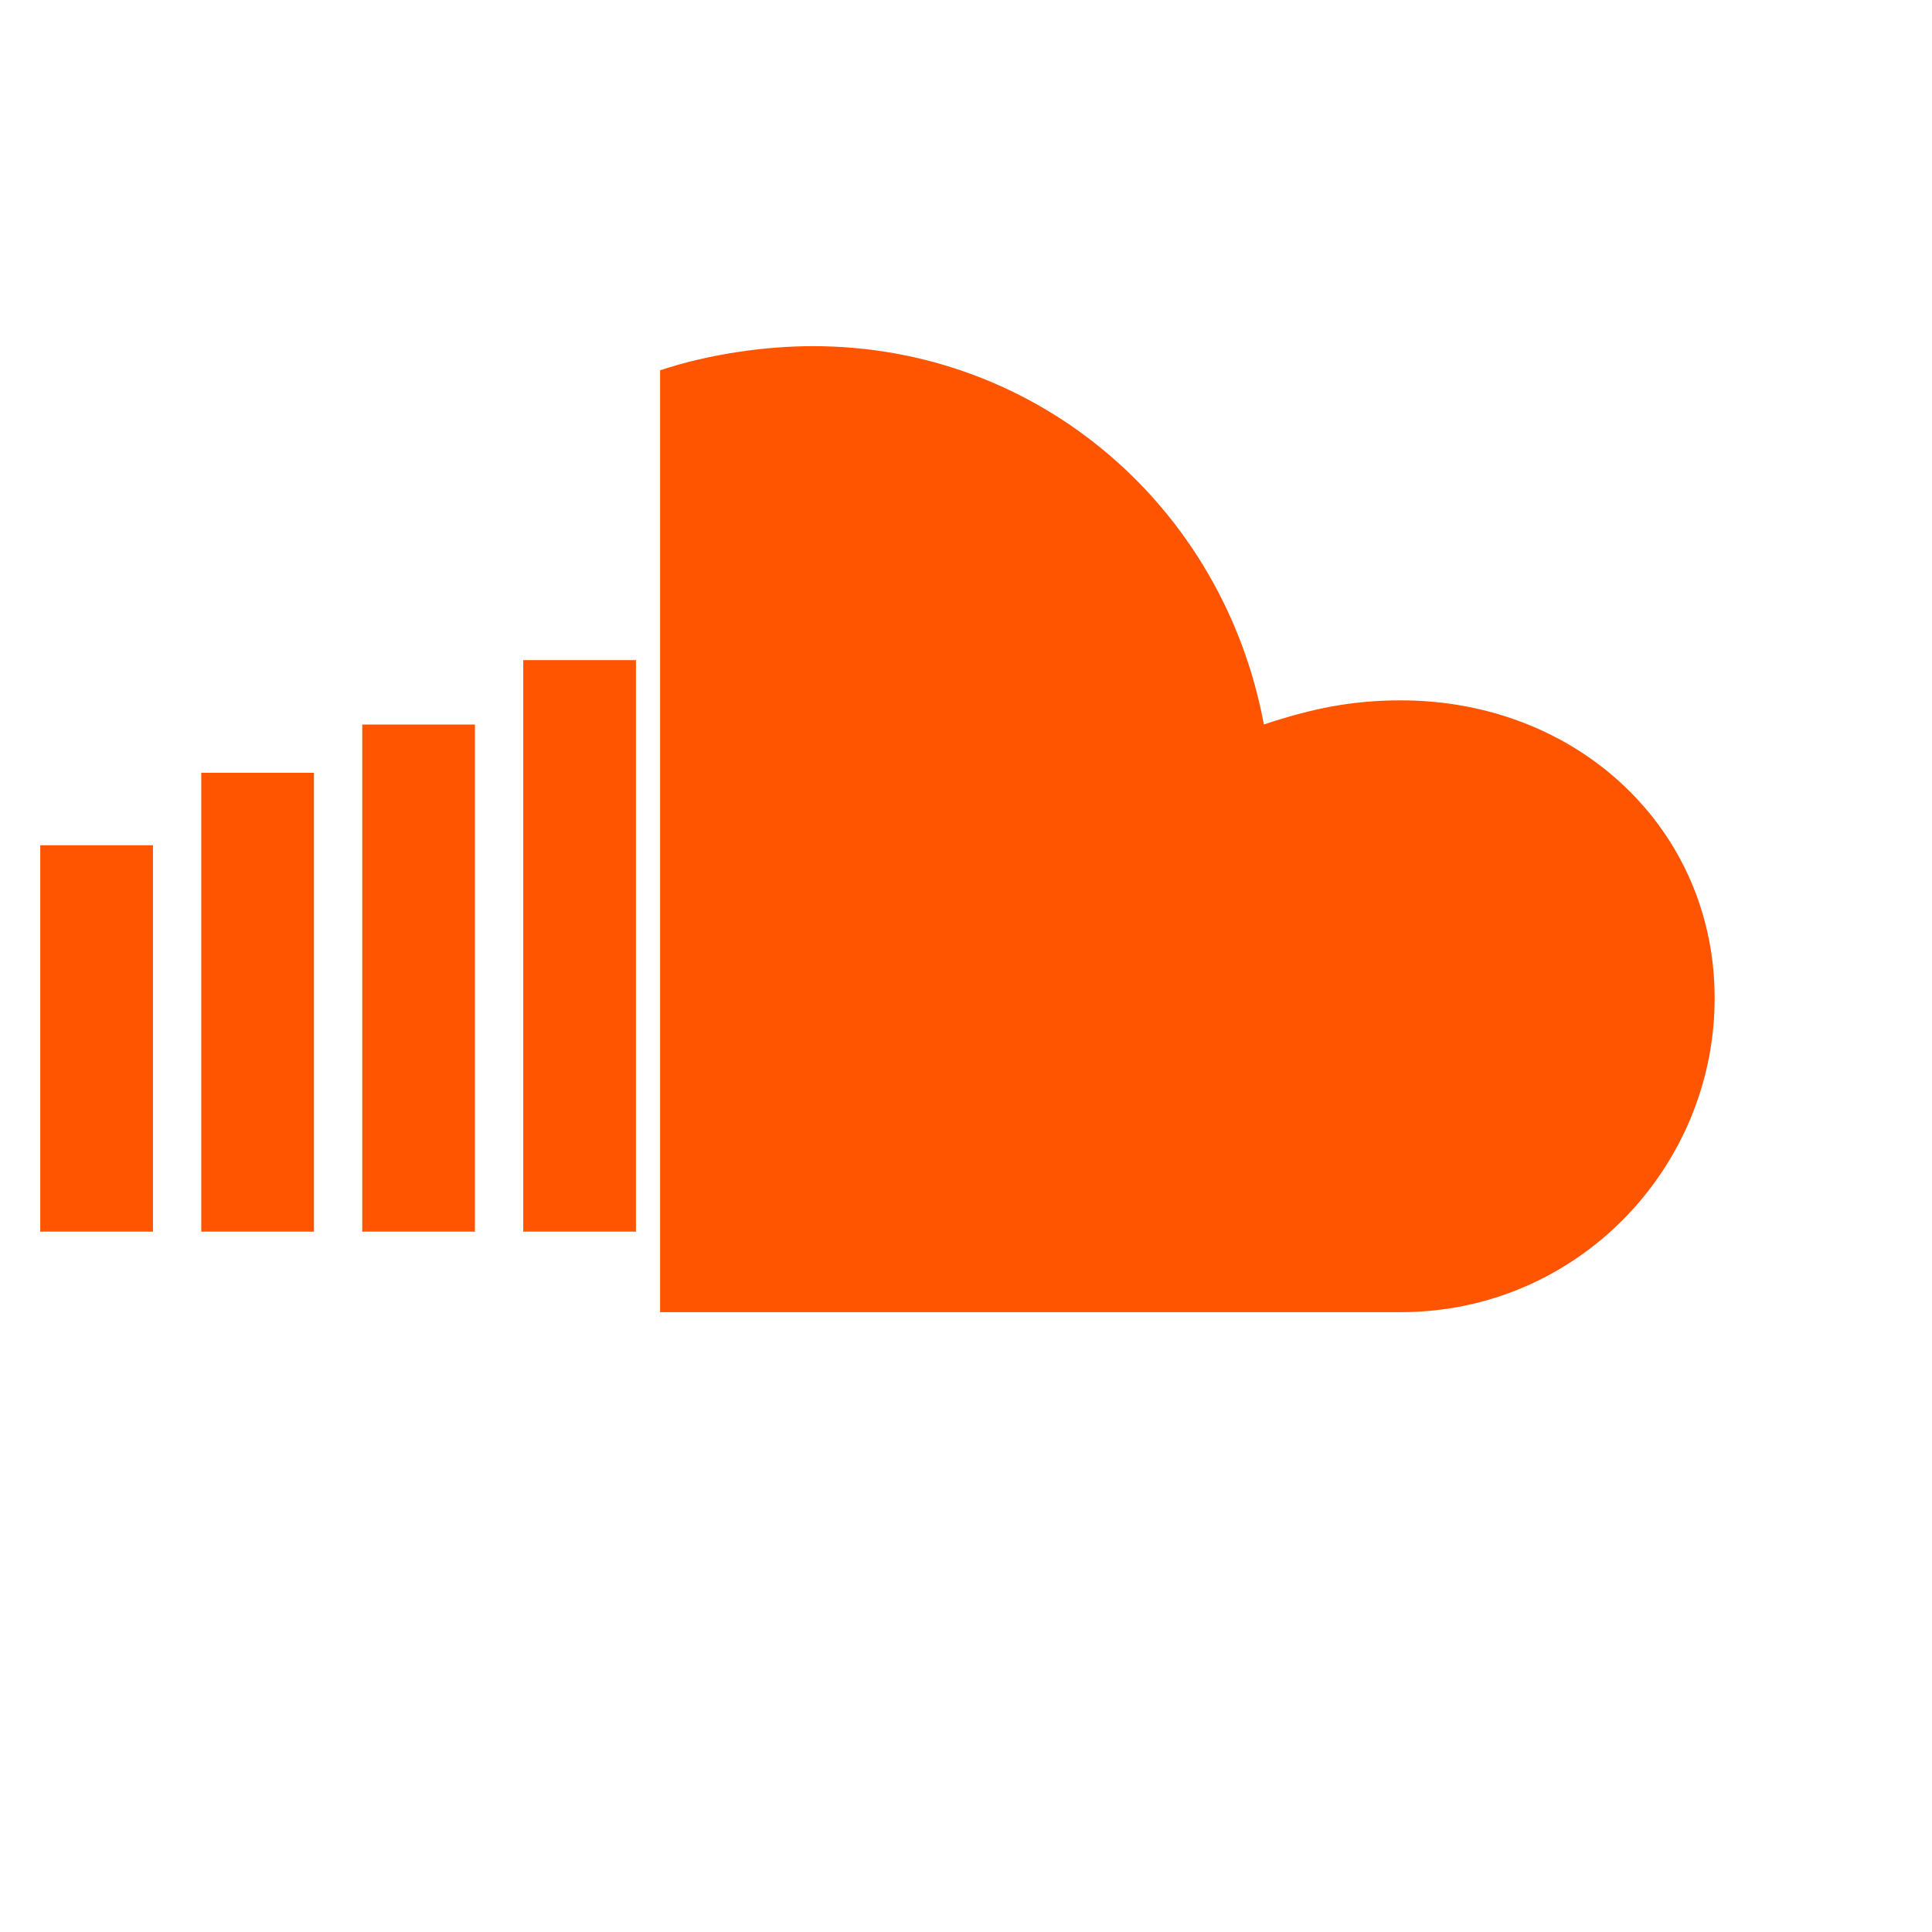
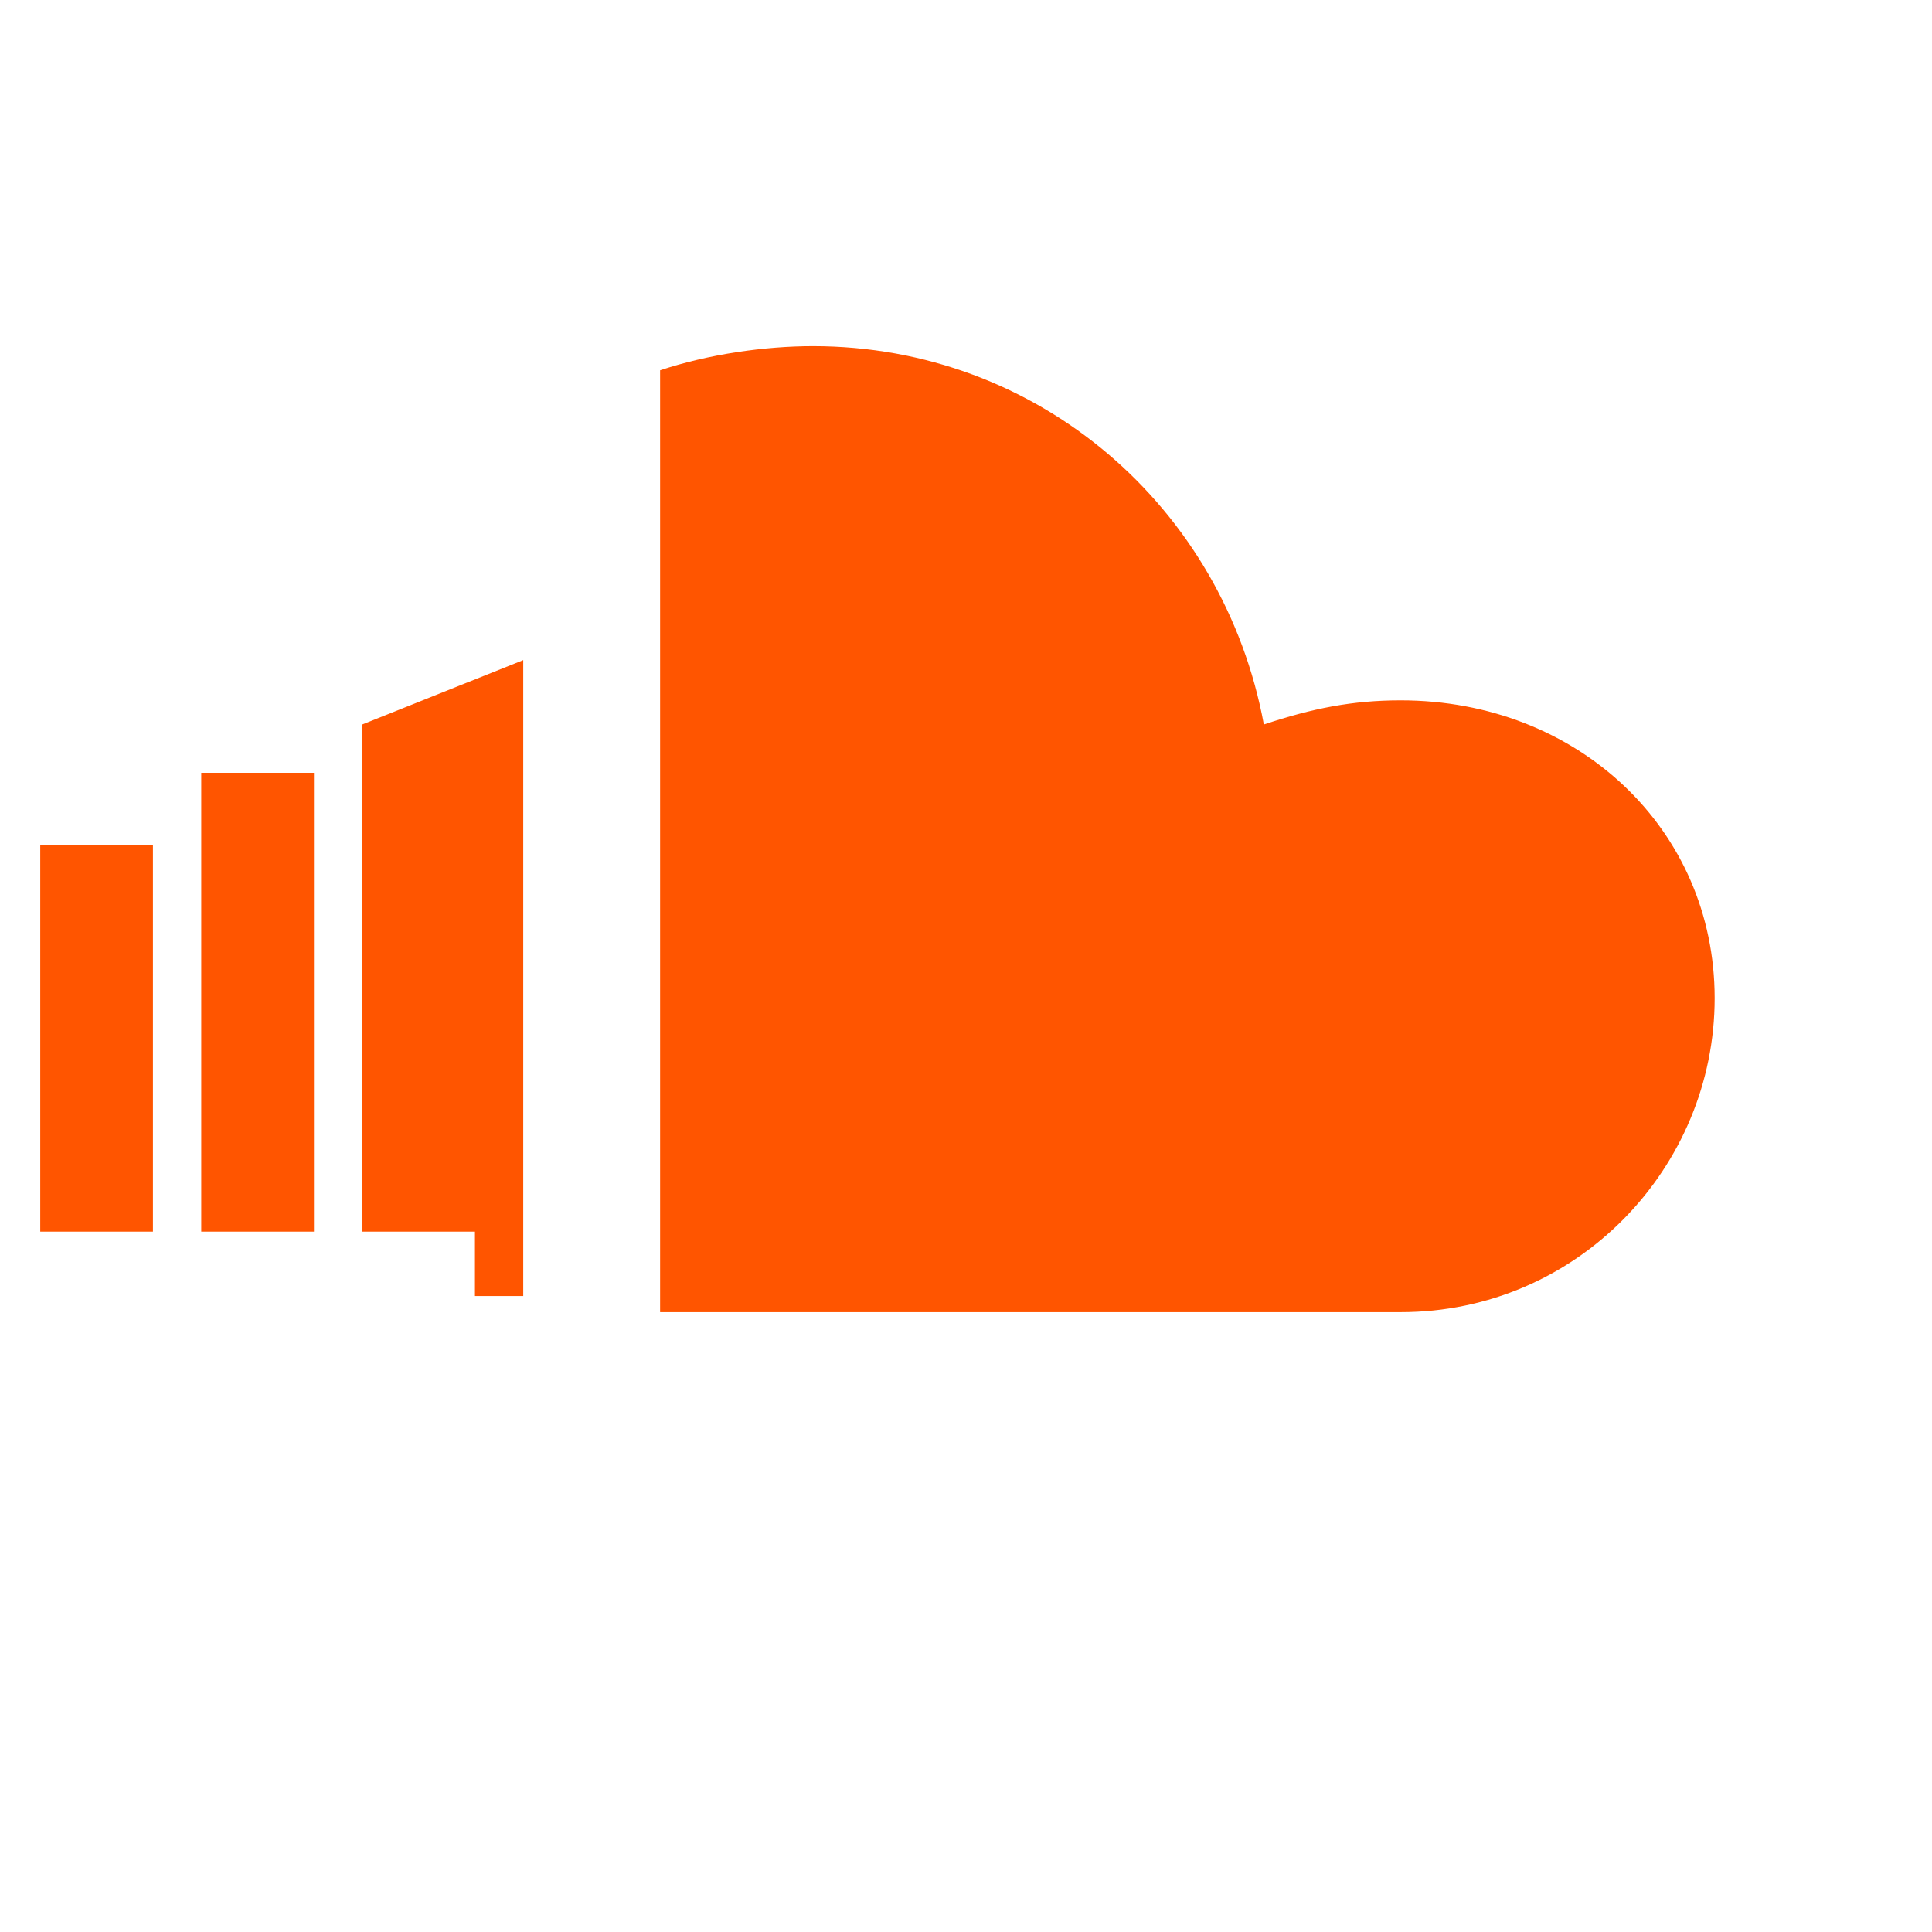
<svg xmlns="http://www.w3.org/2000/svg" width="24" height="24" viewBox="0 0 24 24" fill="#FF5500">
-   <path d="M17.4 8.7c-.6 0-1.1.1-1.7.3-.5-2.7-2.8-4.7-5.6-4.7-.6 0-1.3.1-1.9.3v11.7h9.2c2.2 0 3.9-1.8 3.9-3.9s-1.7-3.7-3.9-3.7zM.5 10.5h1.4v4.8H.5v-4.8zm2-.9h1.4v5.7H2.5V9.6zm2-.6h1.4v6.3H4.5V9zm2-.8h1.4v7.1H6.5V8.2z" />
+   <path d="M17.4 8.7c-.6 0-1.1.1-1.7.3-.5-2.7-2.8-4.7-5.6-4.7-.6 0-1.3.1-1.9.3v11.7h9.2c2.2 0 3.9-1.8 3.9-3.9s-1.7-3.7-3.9-3.7zM.5 10.5h1.4v4.8H.5v-4.8zm2-.9h1.4v5.7H2.5V9.6zm2-.6h1.4v6.3H4.5V9zh1.4v7.1H6.5V8.2z" />
</svg>